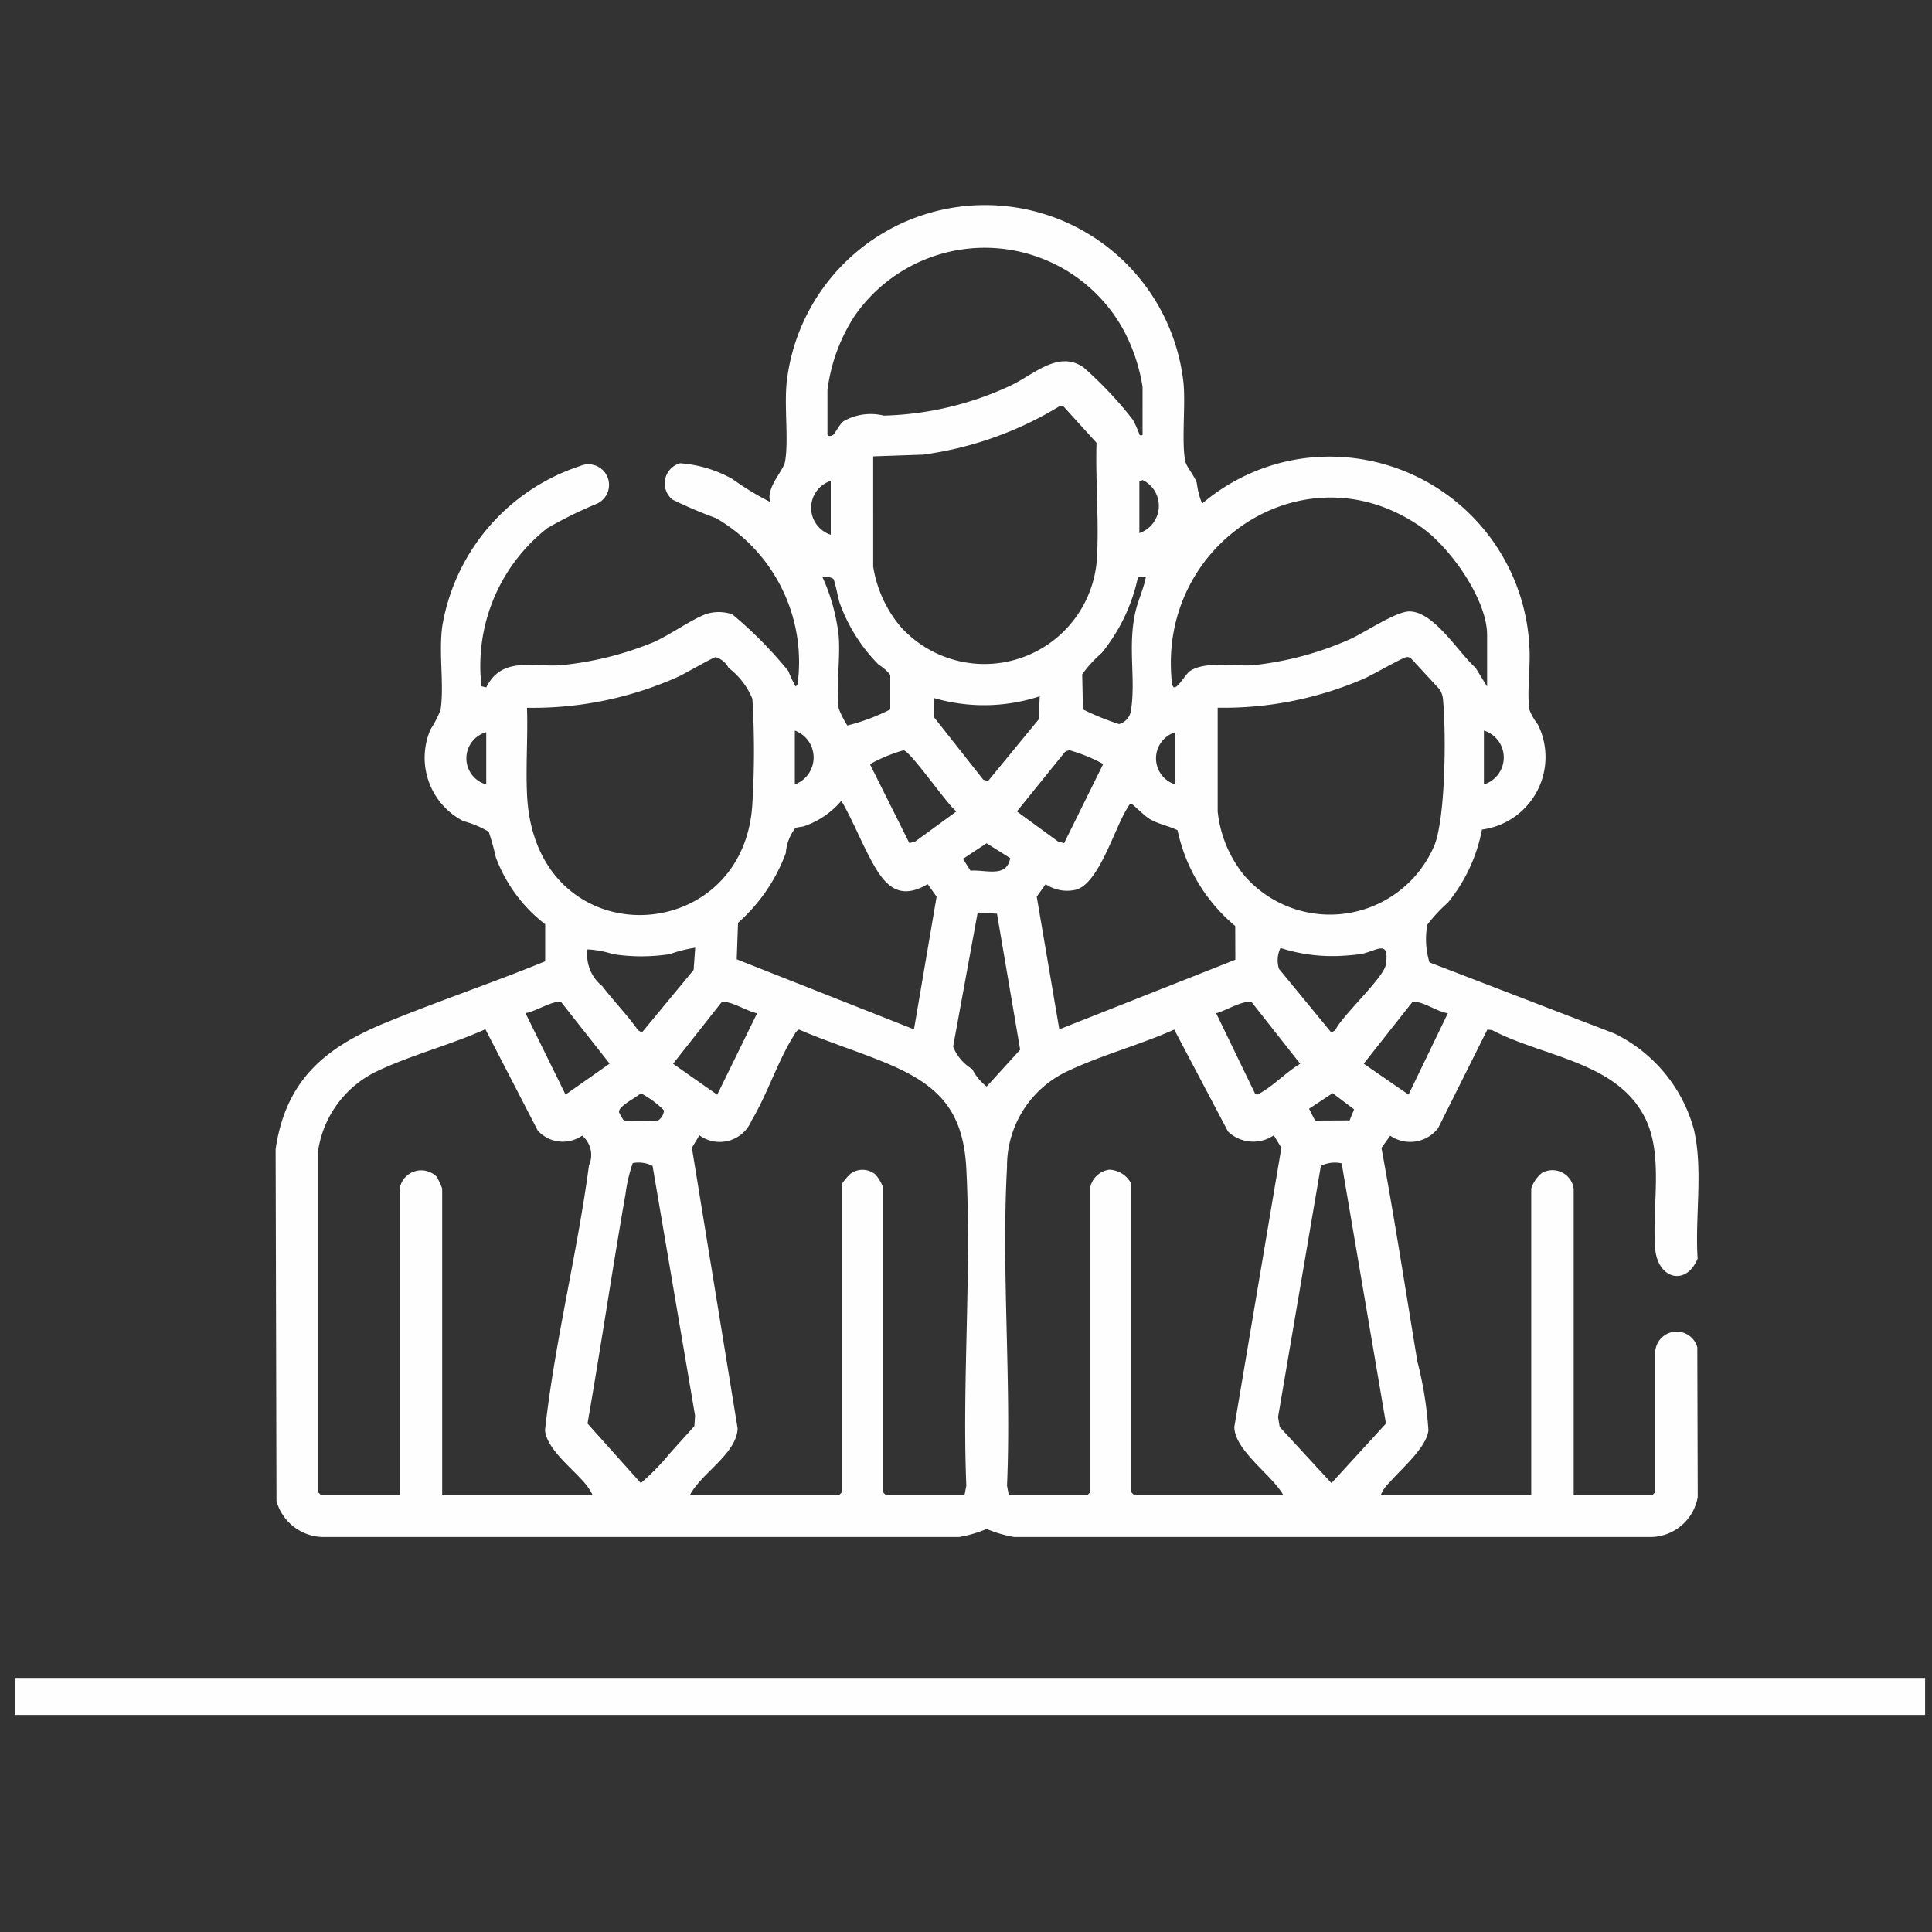
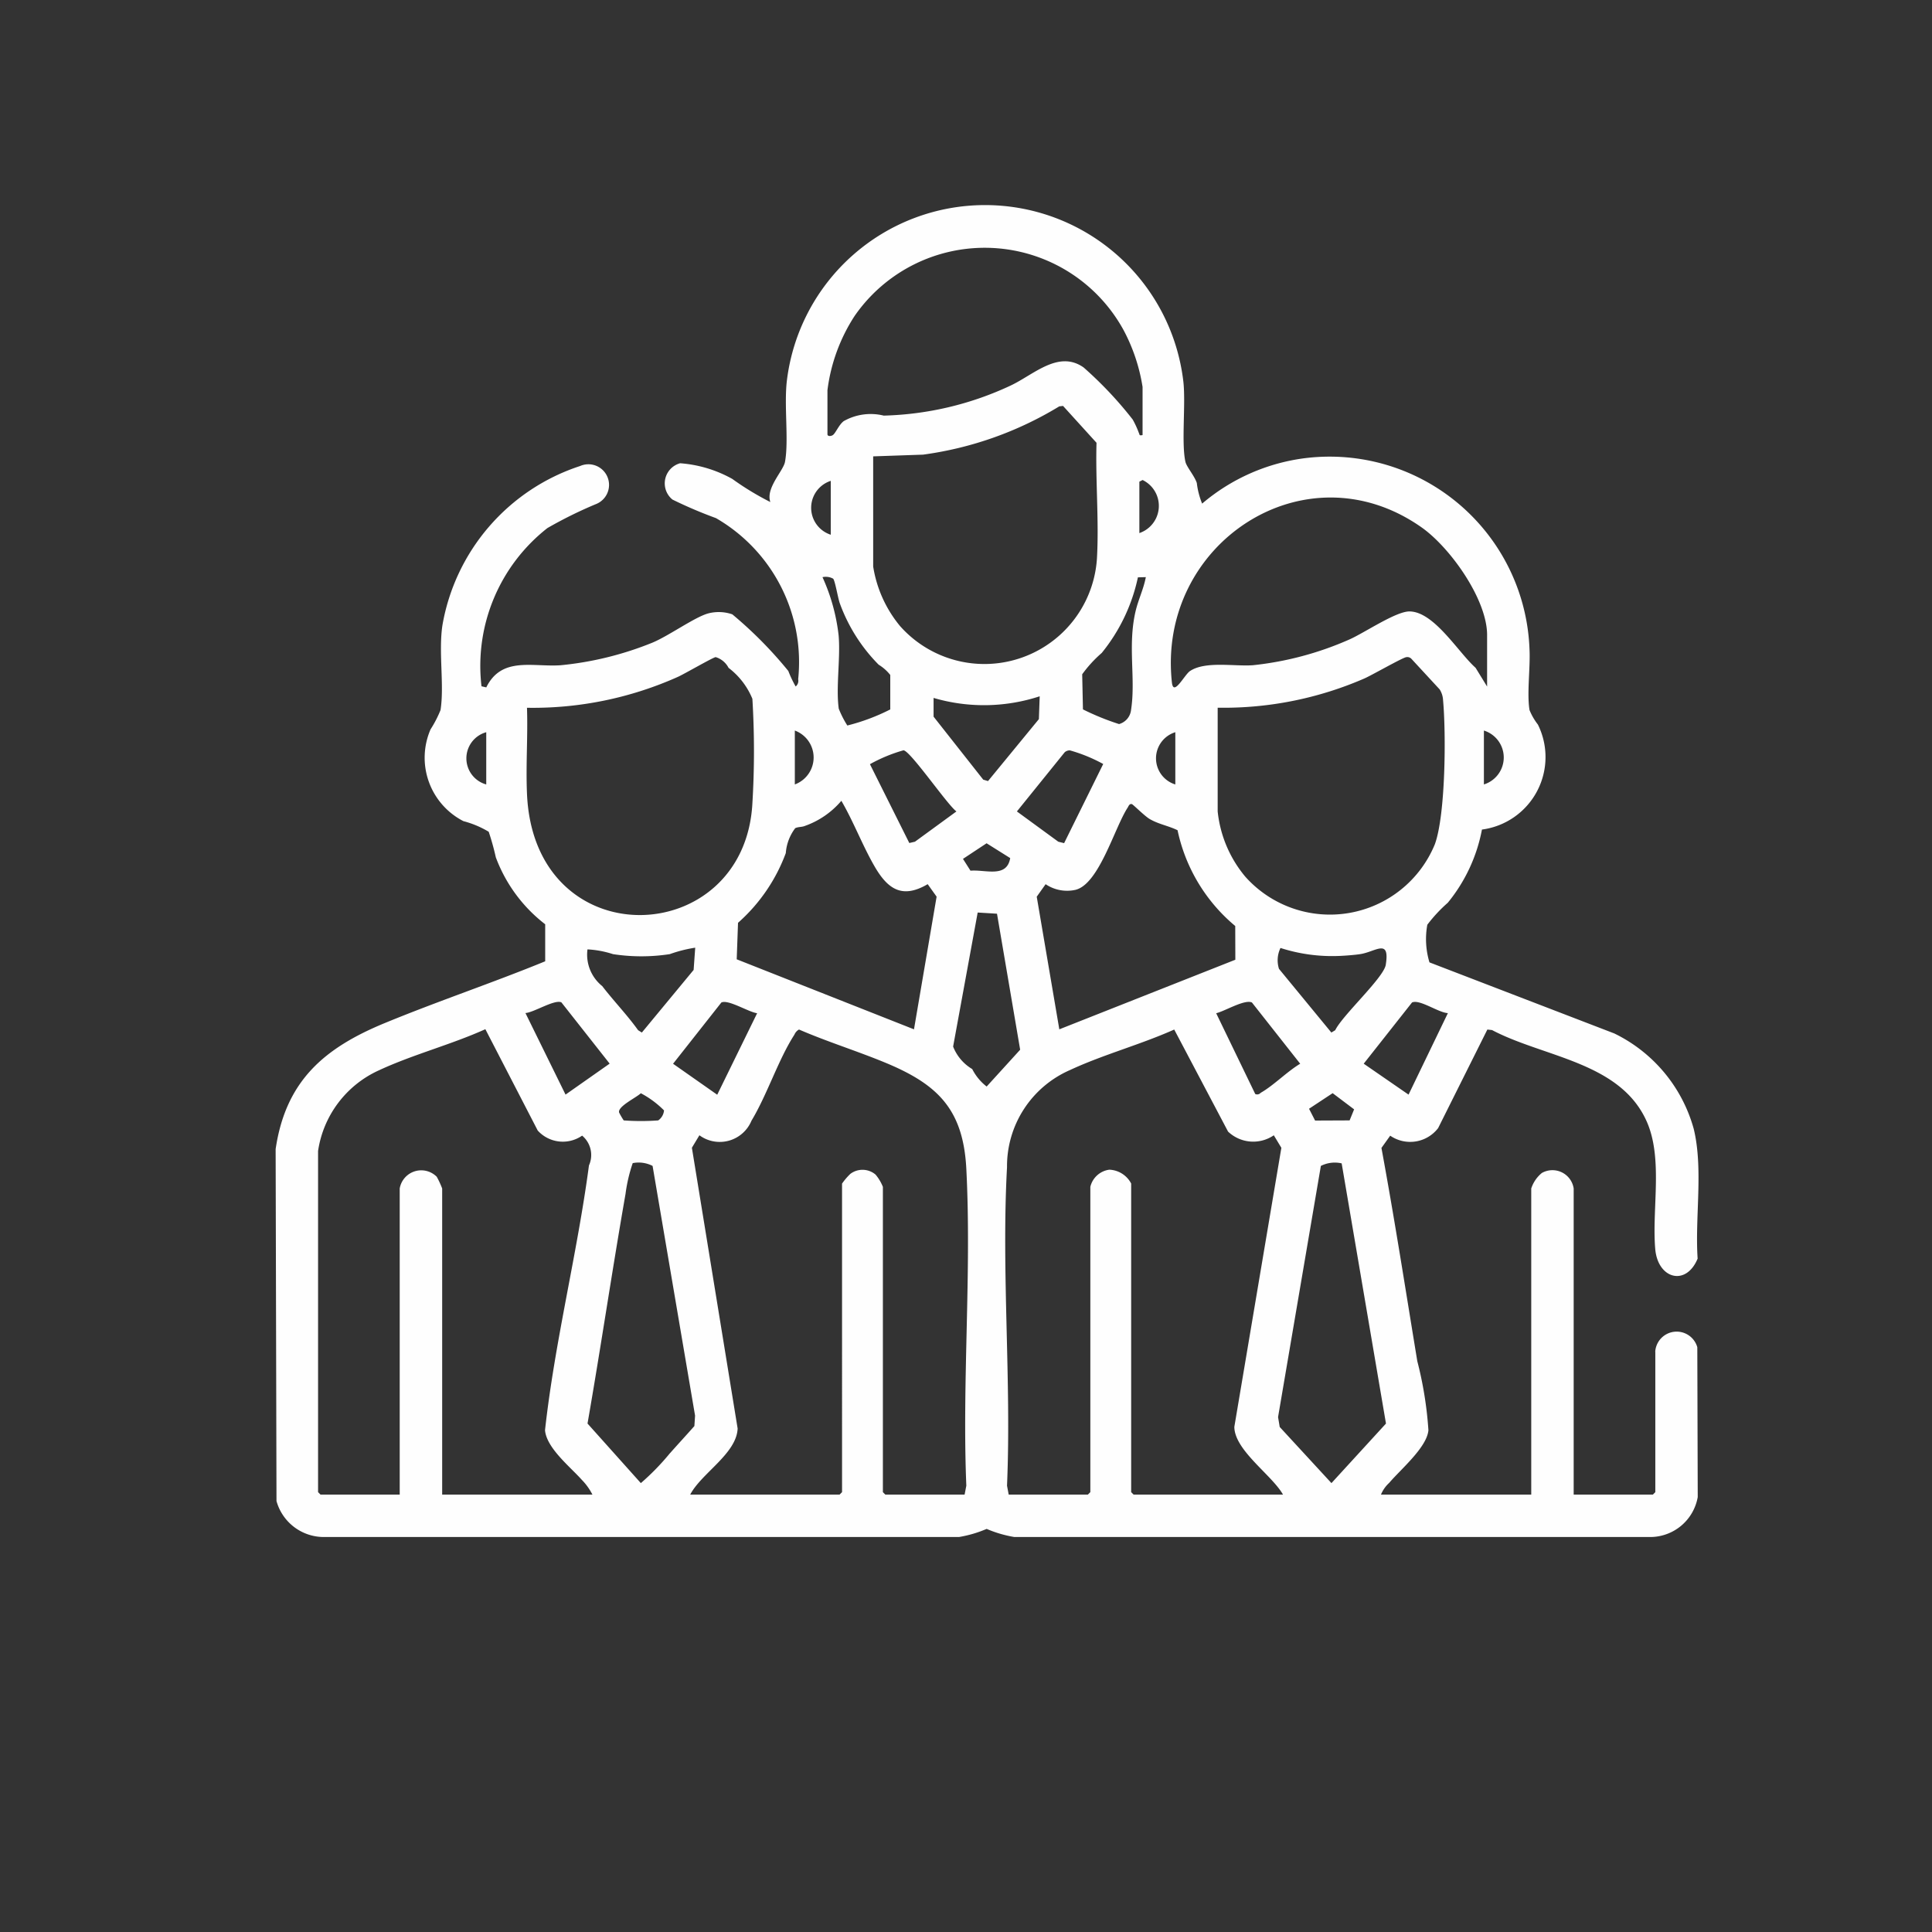
<svg xmlns="http://www.w3.org/2000/svg" id="_Group_" data-name="&lt;Group&gt;" width="90" height="90" viewBox="0 0 90 90">
  <rect x="0" y="0" width="90" height="90" fill="#333333" stroke="none" />
  <defs>
    <style>
      .cls-1 {
        fill: #fefefe;
        fill-rule: evenodd;
      }
    </style>
  </defs>
-   <path id="_Path_" data-name="&lt;Path&gt;" class="cls-1" d="M0.692,78.164H89.679v1.724H0.692V78.164Z" />
  <g id="_Group_2" data-name="&lt;Group&gt;">
    <g id="_Group_3" data-name="&lt;Group&gt;">
      <path id="_Compound_Path_" data-name="&lt;Compound Path&gt;" class="cls-1" d="M77.107,62.97a1,1,0,0,1,1.96-.211l0.02,6.981A2.251,2.251,0,0,1,76.84,71.6l-29.588,0a5.6,5.6,0,0,1-1.29-.378,5.6,5.6,0,0,1-1.29.378H15.08a2.289,2.289,0,0,1-2.2-1.675l-0.04-16.393c0.467-3.182,2.267-4.712,5.08-5.872,2.466-1.017,5.009-1.869,7.477-2.879l0-1.725a7.022,7.022,0,0,1-2.3-3.119,11.756,11.756,0,0,0-.331-1.19,4.505,4.505,0,0,0-1.178-.495,3.319,3.319,0,0,1-1.531-4.276,5.356,5.356,0,0,0,.465-0.9c0.181-1.161-.1-2.684.087-3.944a9.508,9.508,0,0,1,6.417-7.424,0.961,0.961,0,1,1,.718,1.782A19.861,19.861,0,0,0,25.5,24.6,8.154,8.154,0,0,0,22.43,31.97l0.223,0.051c0.714-1.45,2.149-.943,3.458-1.031a15.255,15.255,0,0,0,4.274-1.05c0.755-.311,1.971-1.187,2.593-1.361a1.939,1.939,0,0,1,1.136.039,19.179,19.179,0,0,1,2.609,2.639,5.291,5.291,0,0,0,.342.722,0.338,0.338,0,0,0,.117-0.337,7.746,7.746,0,0,0-3.831-7.507,20.511,20.511,0,0,1-2.026-.864,0.972,0.972,0,0,1,.357-1.691,5.869,5.869,0,0,1,2.43.729,13.044,13.044,0,0,0,1.774,1.078c-0.226-.648.6-1.445,0.681-1.866,0.186-1-.051-2.629.089-3.79a9.3,9.3,0,0,1,18.472.068c0.111,1.045-.1,2.842.093,3.71,0.055,0.243.422,0.655,0.531,0.99A3.685,3.685,0,0,0,56,23.46a9.168,9.168,0,0,1,4.8-2.118,9.317,9.317,0,0,1,10.451,8.923c0.041,0.842-.128,2.041,0,2.813a2.858,2.858,0,0,0,.39.675,3.406,3.406,0,0,1-2.606,4.891,7.611,7.611,0,0,1-1.592,3.41,6.945,6.945,0,0,0-.953,1.024,3.738,3.738,0,0,0,.1,1.753L75.2,48.142A7.02,7.02,0,0,1,78.9,52.586c0.454,1.865.052,4.114,0.182,6.044-0.537,1.305-1.856.948-1.975-.449-0.161-1.882.38-4.236-.413-5.975-1.251-2.743-4.786-2.954-7.189-4.222l-0.218-.024-2.293,4.591a1.641,1.641,0,0,1-2.233.353l-0.408.571c0.609,3.3,1.125,6.62,1.67,9.933a17.444,17.444,0,0,1,.518,3.216c-0.069.8-1.292,1.824-1.825,2.452a1.53,1.53,0,0,0-.385.548h7V55.365a1.557,1.557,0,0,1,.494-0.723,1,1,0,0,1,1.483.723v14.26h3.689l0.114-.114V62.97Zm-23.882-42.7V18.024a8.389,8.389,0,0,0-.873-2.625,7.372,7.372,0,0,0-12.544-.676,8.212,8.212,0,0,0-1.262,3.453V20.23c0,0.1.153,0.1,0.249,0.039,0.133-.09.282-0.481,0.508-0.651a2.544,2.544,0,0,1,1.865-.257,14.8,14.8,0,0,0,5.91-1.4c1.078-.506,2.228-1.668,3.4-0.844a17.808,17.808,0,0,1,2.288,2.427,4.234,4.234,0,0,1,.287.625C53.1,20.259,53.052,20.3,53.226,20.268Zm-12.549.989V26.39a5.749,5.749,0,0,0,1.254,2.777,5.253,5.253,0,0,0,9.17-3.153c0.1-1.754-.072-3.622-0.02-5.387l-1.559-1.717-0.176.02A16.416,16.416,0,0,1,43,21.179Zm12.4,3.574a1.338,1.338,0,0,0,.151-2.472l-0.151.077v2.4ZM38.7,22.4a1.319,1.319,0,0,0,0,2.51V22.4Zm30.575,9.582v-2.4c0-1.669-1.726-4.08-3.049-5.012-5.421-3.821-12.338.753-11.634,7.222,0.074,0.677.582-.36,0.844-0.533,0.718-.475,2.056-0.208,2.924-0.27a14.941,14.941,0,0,0,4.5-1.2c0.7-.309,2.164-1.31,2.8-1.306,1.147,0.008,2.276,1.914,3.078,2.625ZM40.931,30.964A7.88,7.88,0,0,1,39.12,28.1c-0.085-.236-0.212-1.014-0.305-1.14a0.7,0.7,0,0,0-.5-0.073,8.97,8.97,0,0,1,.751,2.709c0.094,1.072-.133,2.4.006,3.416a4.662,4.662,0,0,0,.4.785,9.465,9.465,0,0,0,2-.749l0-1.606A2.069,2.069,0,0,0,40.931,30.964Zm12.446-4.079-0.369.01a8.32,8.32,0,0,1-1.686,3.523,5.823,5.823,0,0,0-.909.993l0.035,1.635a11.893,11.893,0,0,0,1.682.684,0.768,0.768,0,0,0,.558-0.652c0.227-1.464-.164-2.973.207-4.585C53.021,27.943,53.275,27.437,53.377,26.884ZM33.939,31.111a1,1,0,0,0-.6-0.5c-0.123.011-1.46,0.785-1.753,0.917a16.544,16.544,0,0,1-7.037,1.443c0.045,1.327-.058,2.669,0,4,0.32,7.648,10.128,7.282,10.5.456a40.518,40.518,0,0,0,0-4.874A3.458,3.458,0,0,0,33.939,31.111Zm22.785,1.857V37.8a5.64,5.64,0,0,0,1.291,3.044,5.283,5.283,0,0,0,8.828-1.52c0.5-1.387.522-5.166,0.381-6.7a1.031,1.031,0,0,0-.159-0.509l-1.323-1.432a0.265,0.265,0,0,0-.226-0.071c-0.16.009-1.634,0.856-1.971,1A16.458,16.458,0,0,1,56.724,32.968Zm-8.291-.532a8.332,8.332,0,0,1-4.943.076v0.873l2.313,2.934,0.223,0.066L48.395,33.5ZM37.026,36.542a1.337,1.337,0,0,0,0-2.51v2.51Zm32.1,0a1.314,1.314,0,0,0,0-2.51v2.51ZM22.651,34.109a1.263,1.263,0,0,0,0,2.434V34.109Zm32.1,0a1.273,1.273,0,0,0,0,2.434V34.109ZM42.359,39.271l0.263-.061L44.554,37.8c-0.426-.311-2.148-2.831-2.467-2.848a7.273,7.273,0,0,0-1.562.647Zm7.212,0.006,1.821-3.687a7.386,7.386,0,0,0-1.553-.635,0.358,0.358,0,0,0-.242.089L47.371,37.8,49.3,39.21ZM42.577,47.95l1.054-6.18-0.416-.582c-1.209.71-1.879,0.209-2.489-.854-0.561-.977-0.964-2.056-1.532-3.03A3.952,3.952,0,0,1,37.48,38.48c-0.137.054-.3,0.033-0.436,0.1a2.182,2.182,0,0,0-.438,1.159,8.079,8.079,0,0,1-2.226,3.249l-0.061,1.7Zm6.77,0,8.2-3.242-0.005-1.571a7.946,7.946,0,0,1-2.687-4.462c-0.431-.21-0.874-0.275-1.3-0.523-0.23-.133-0.776-0.682-0.829-0.694-0.121-.027-0.153.1-0.2,0.172-0.606.929-1.326,3.542-2.417,3.82a1.788,1.788,0,0,1-1.4-.261l-0.414.583Zm-2.288-7.977-1.1-.69-1.1.727,0.35,0.55C45.911,40.5,46.9,40.915,47.059,39.973Zm-0.615,2.591-0.9-.055L44.4,48.753a2.111,2.111,0,0,0,.89,1.048,2.4,2.4,0,0,0,.672.814L47.523,48.9ZM32.386,44.147a6.331,6.331,0,0,0-1.184.3,8.707,8.707,0,0,1-2.648,0,4.58,4.58,0,0,0-1.187-.221,1.878,1.878,0,0,0,.687,1.71c0.538,0.7,1.158,1.337,1.671,2.055L29.9,48.1l2.412-2.917ZM59.65,44.16a1.317,1.317,0,0,0-.07.973L62.02,48.1l0.18-.109c0.339-.7,2.255-2.441,2.354-3.046,0.2-1.254-.463-0.613-1.18-0.5-0.245.04-.72,0.076-0.979,0.086A7.861,7.861,0,0,1,59.65,44.16ZM24.477,47.191l1.868,3.8L28.4,49.548l-2.249-2.855C25.826,46.547,24.871,47.165,24.477,47.191ZM35.27,47.2c-0.4-.052-1.339-0.653-1.666-0.5l-2.25,2.854,2.057,1.443Zm21.384,0,1.82,3.763a0.215,0.215,0,0,0,.253-0.055c0.6-.339,1.229-0.99,1.841-1.355L58.32,46.7C57.983,46.538,57.042,47.112,56.654,47.2Zm10.794-.005c-0.436-.017-1.313-0.66-1.671-0.495l-2.25,2.851,2.089,1.441ZM14.817,53.616V69.51l0.114,0.114H18.62V55.365a1.018,1.018,0,0,1,1.725-.547,4.054,4.054,0,0,1,.253.547v14.26h7a2.778,2.778,0,0,0-.493-0.686c-0.538-.606-1.644-1.48-1.716-2.314,0.455-4.132,1.5-8.214,2.047-12.335a1.177,1.177,0,0,0-.318-1.388,1.577,1.577,0,0,1-2.068-.236l-2.44-4.722c-1.581.715-3.376,1.181-4.937,1.906A4.915,4.915,0,0,0,14.817,53.616ZM44.935,69.624l0.08-.415c-0.2-4.864.25-9.918,0-14.761-0.144-2.79-1.35-3.944-3.794-4.953-1.316-.543-2.688-0.968-4-1.536a0.487,0.487,0,0,0-.215.241c-0.744,1.149-1.267,2.793-2,4.008a1.6,1.6,0,0,1-2.425.677l-0.35.582,2.131,13.079c-0.05,1.173-1.685,2.079-2.209,3.077h6.959l0.114-.114V55.137a2.944,2.944,0,0,1,.385-0.452,0.94,0.94,0,0,1,1.176.032,2.073,2.073,0,0,1,.341.572V69.51l0.114,0.114h3.689Zm2.054,0h3.689l0.114-.114V55.289a1.05,1.05,0,0,1,.884-0.8,1.2,1.2,0,0,1,1.018.644V69.51l0.114,0.114h6.959c-0.512-.909-2.258-2.06-2.267-3.155l2.191-13-0.352-.583a1.7,1.7,0,0,1-2.131-.172L54.7,47.96c-1.563.7-3.318,1.17-4.86,1.889a4.886,4.886,0,0,0-2.929,4.524c-0.267,4.857.209,9.954,0,14.837ZM29.055,52.193a10.982,10.982,0,0,0,1.607,0,0.637,0.637,0,0,0,.271-0.466,4.441,4.441,0,0,0-1.081-.8c-0.2.2-1.093,0.616-1.011,0.9A3.367,3.367,0,0,0,29.055,52.193Zm33.815,0,0.21-.515-1-.754-1.1.726L61.262,52.2Zm-31.656,15.5c0.374-.423.759-0.838,1.133-1.262l0.032-.485L30.4,54.313a1.416,1.416,0,0,0-.926-0.13,7.3,7.3,0,0,0-.334,1.431c-0.623,3.56-1.15,7.138-1.771,10.7l2.484,2.775A11.4,11.4,0,0,0,31.213,67.691ZM62.5,54.194a1.434,1.434,0,0,0-.969.119l-1.994,11.7,0.077,0.461,2.41,2.615,2.54-2.774Z" />
    </g>
  </g>
</svg>